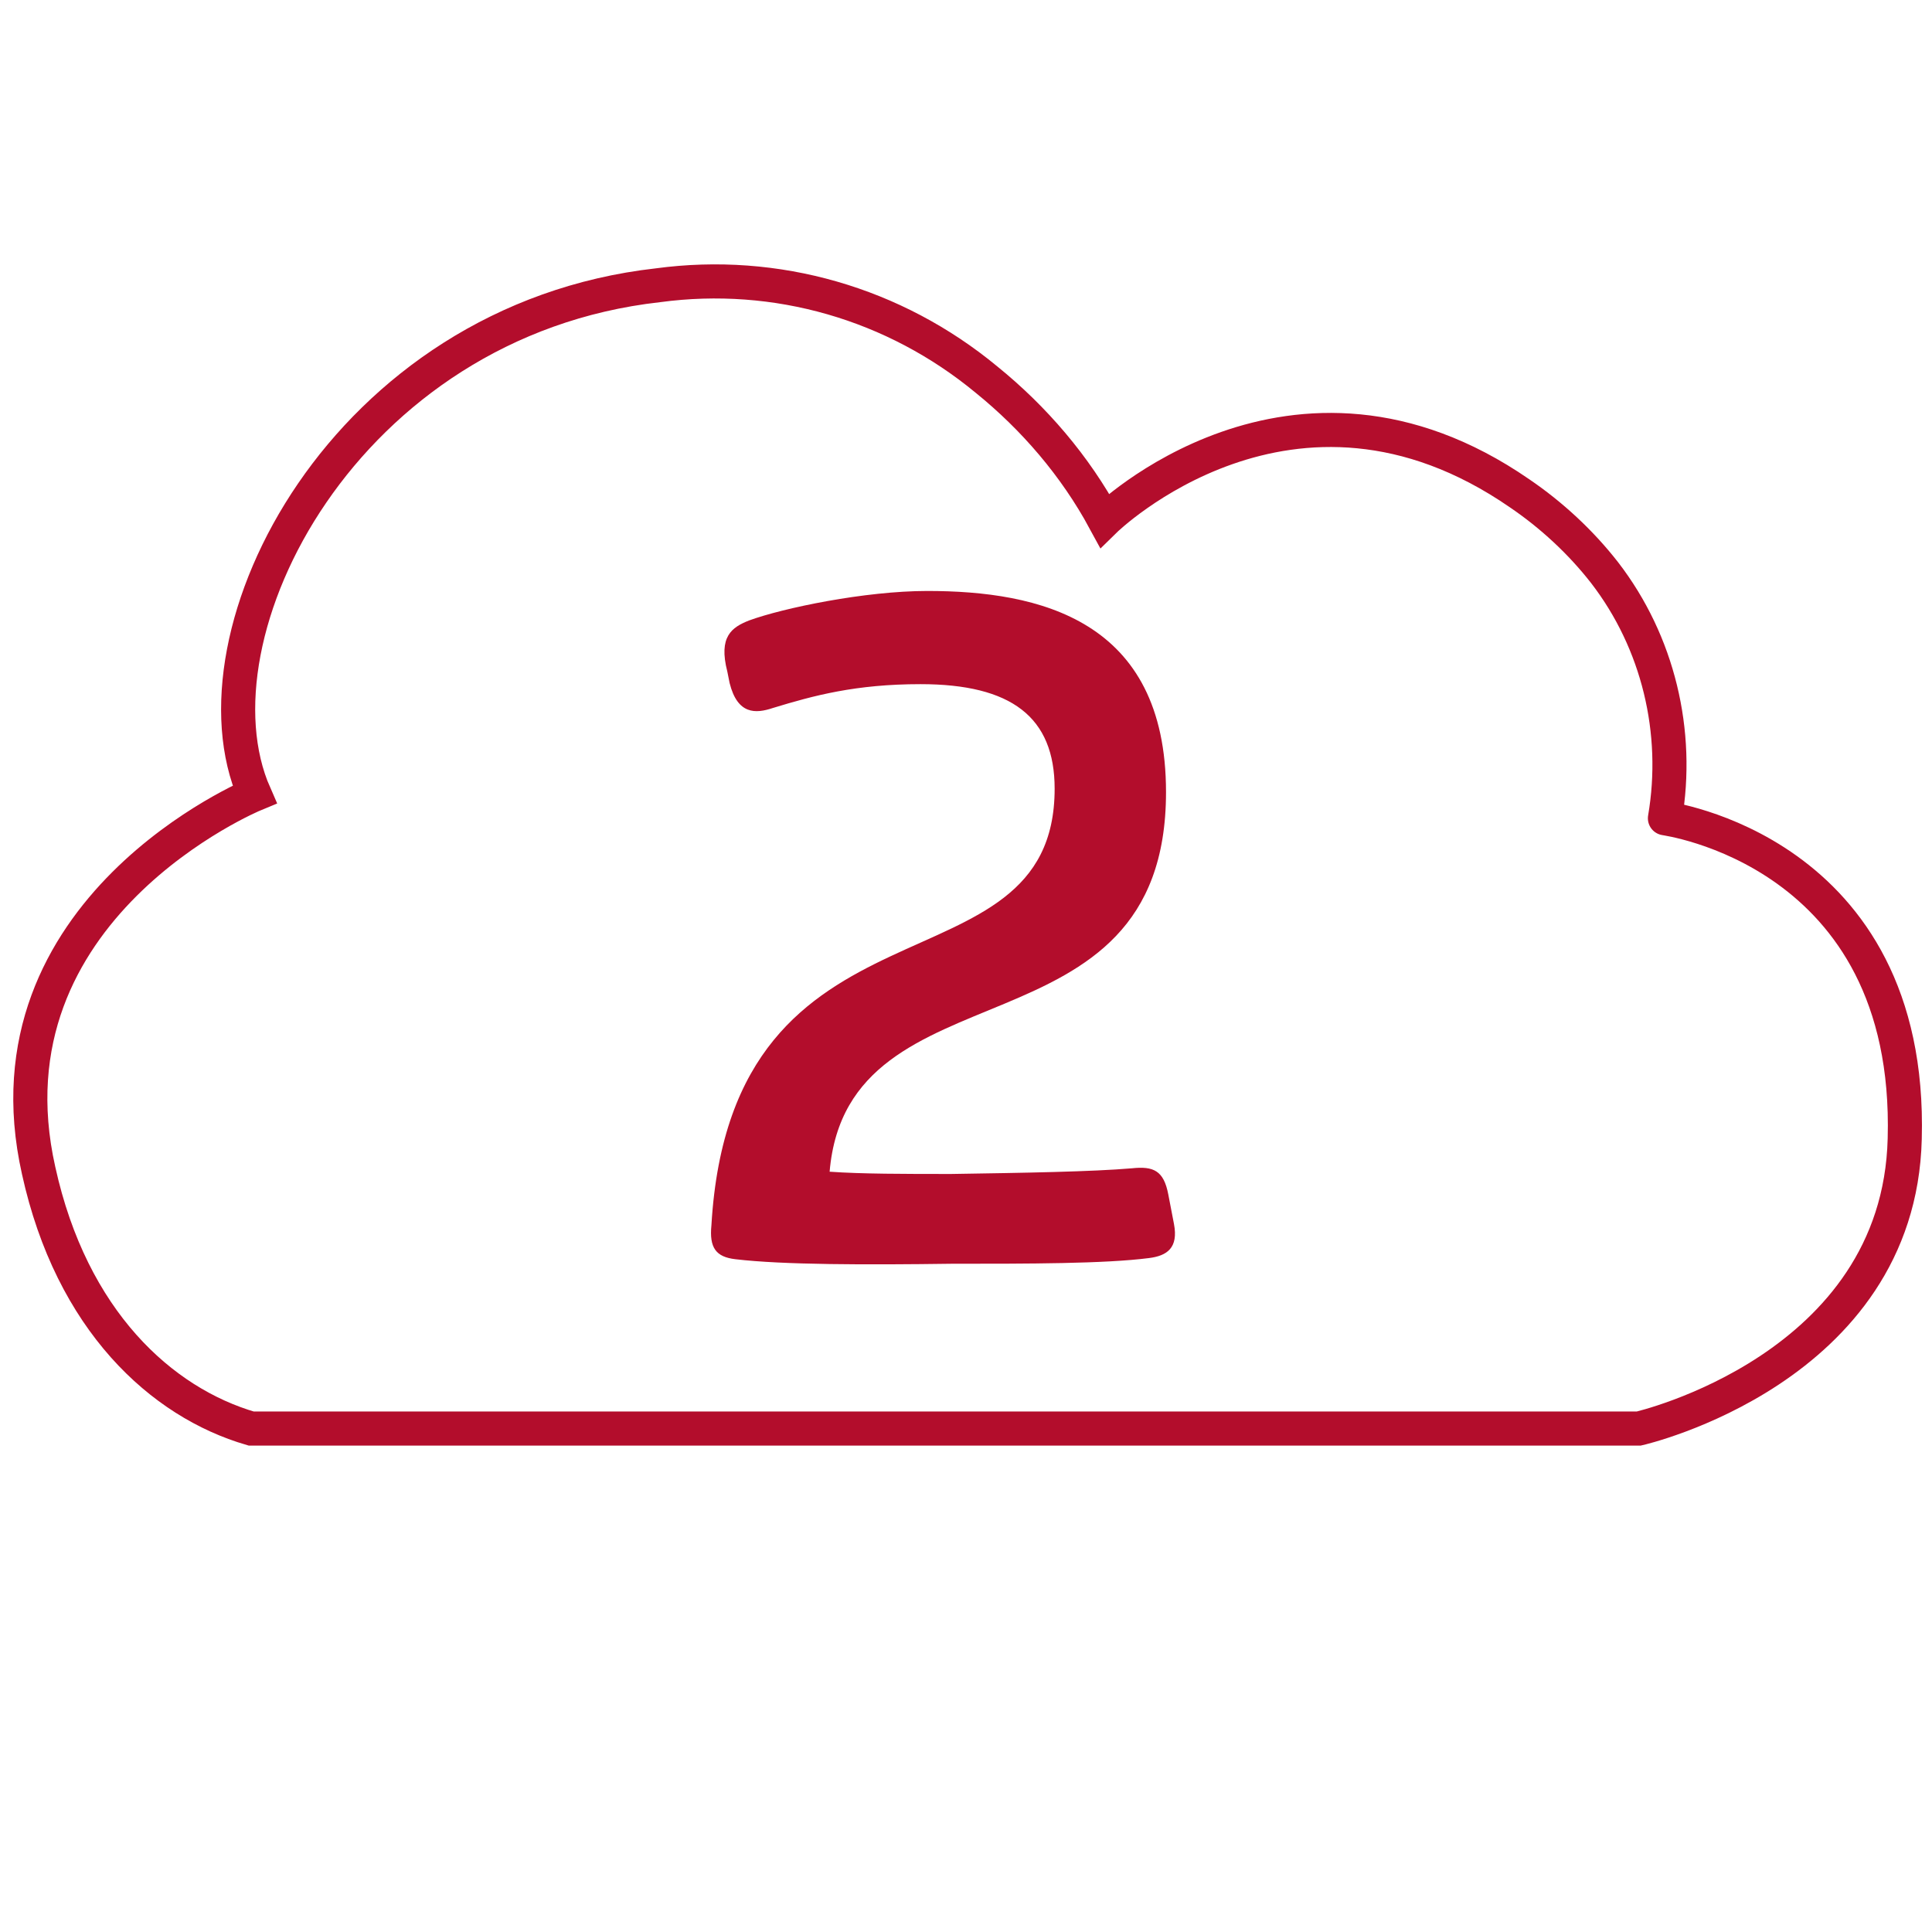
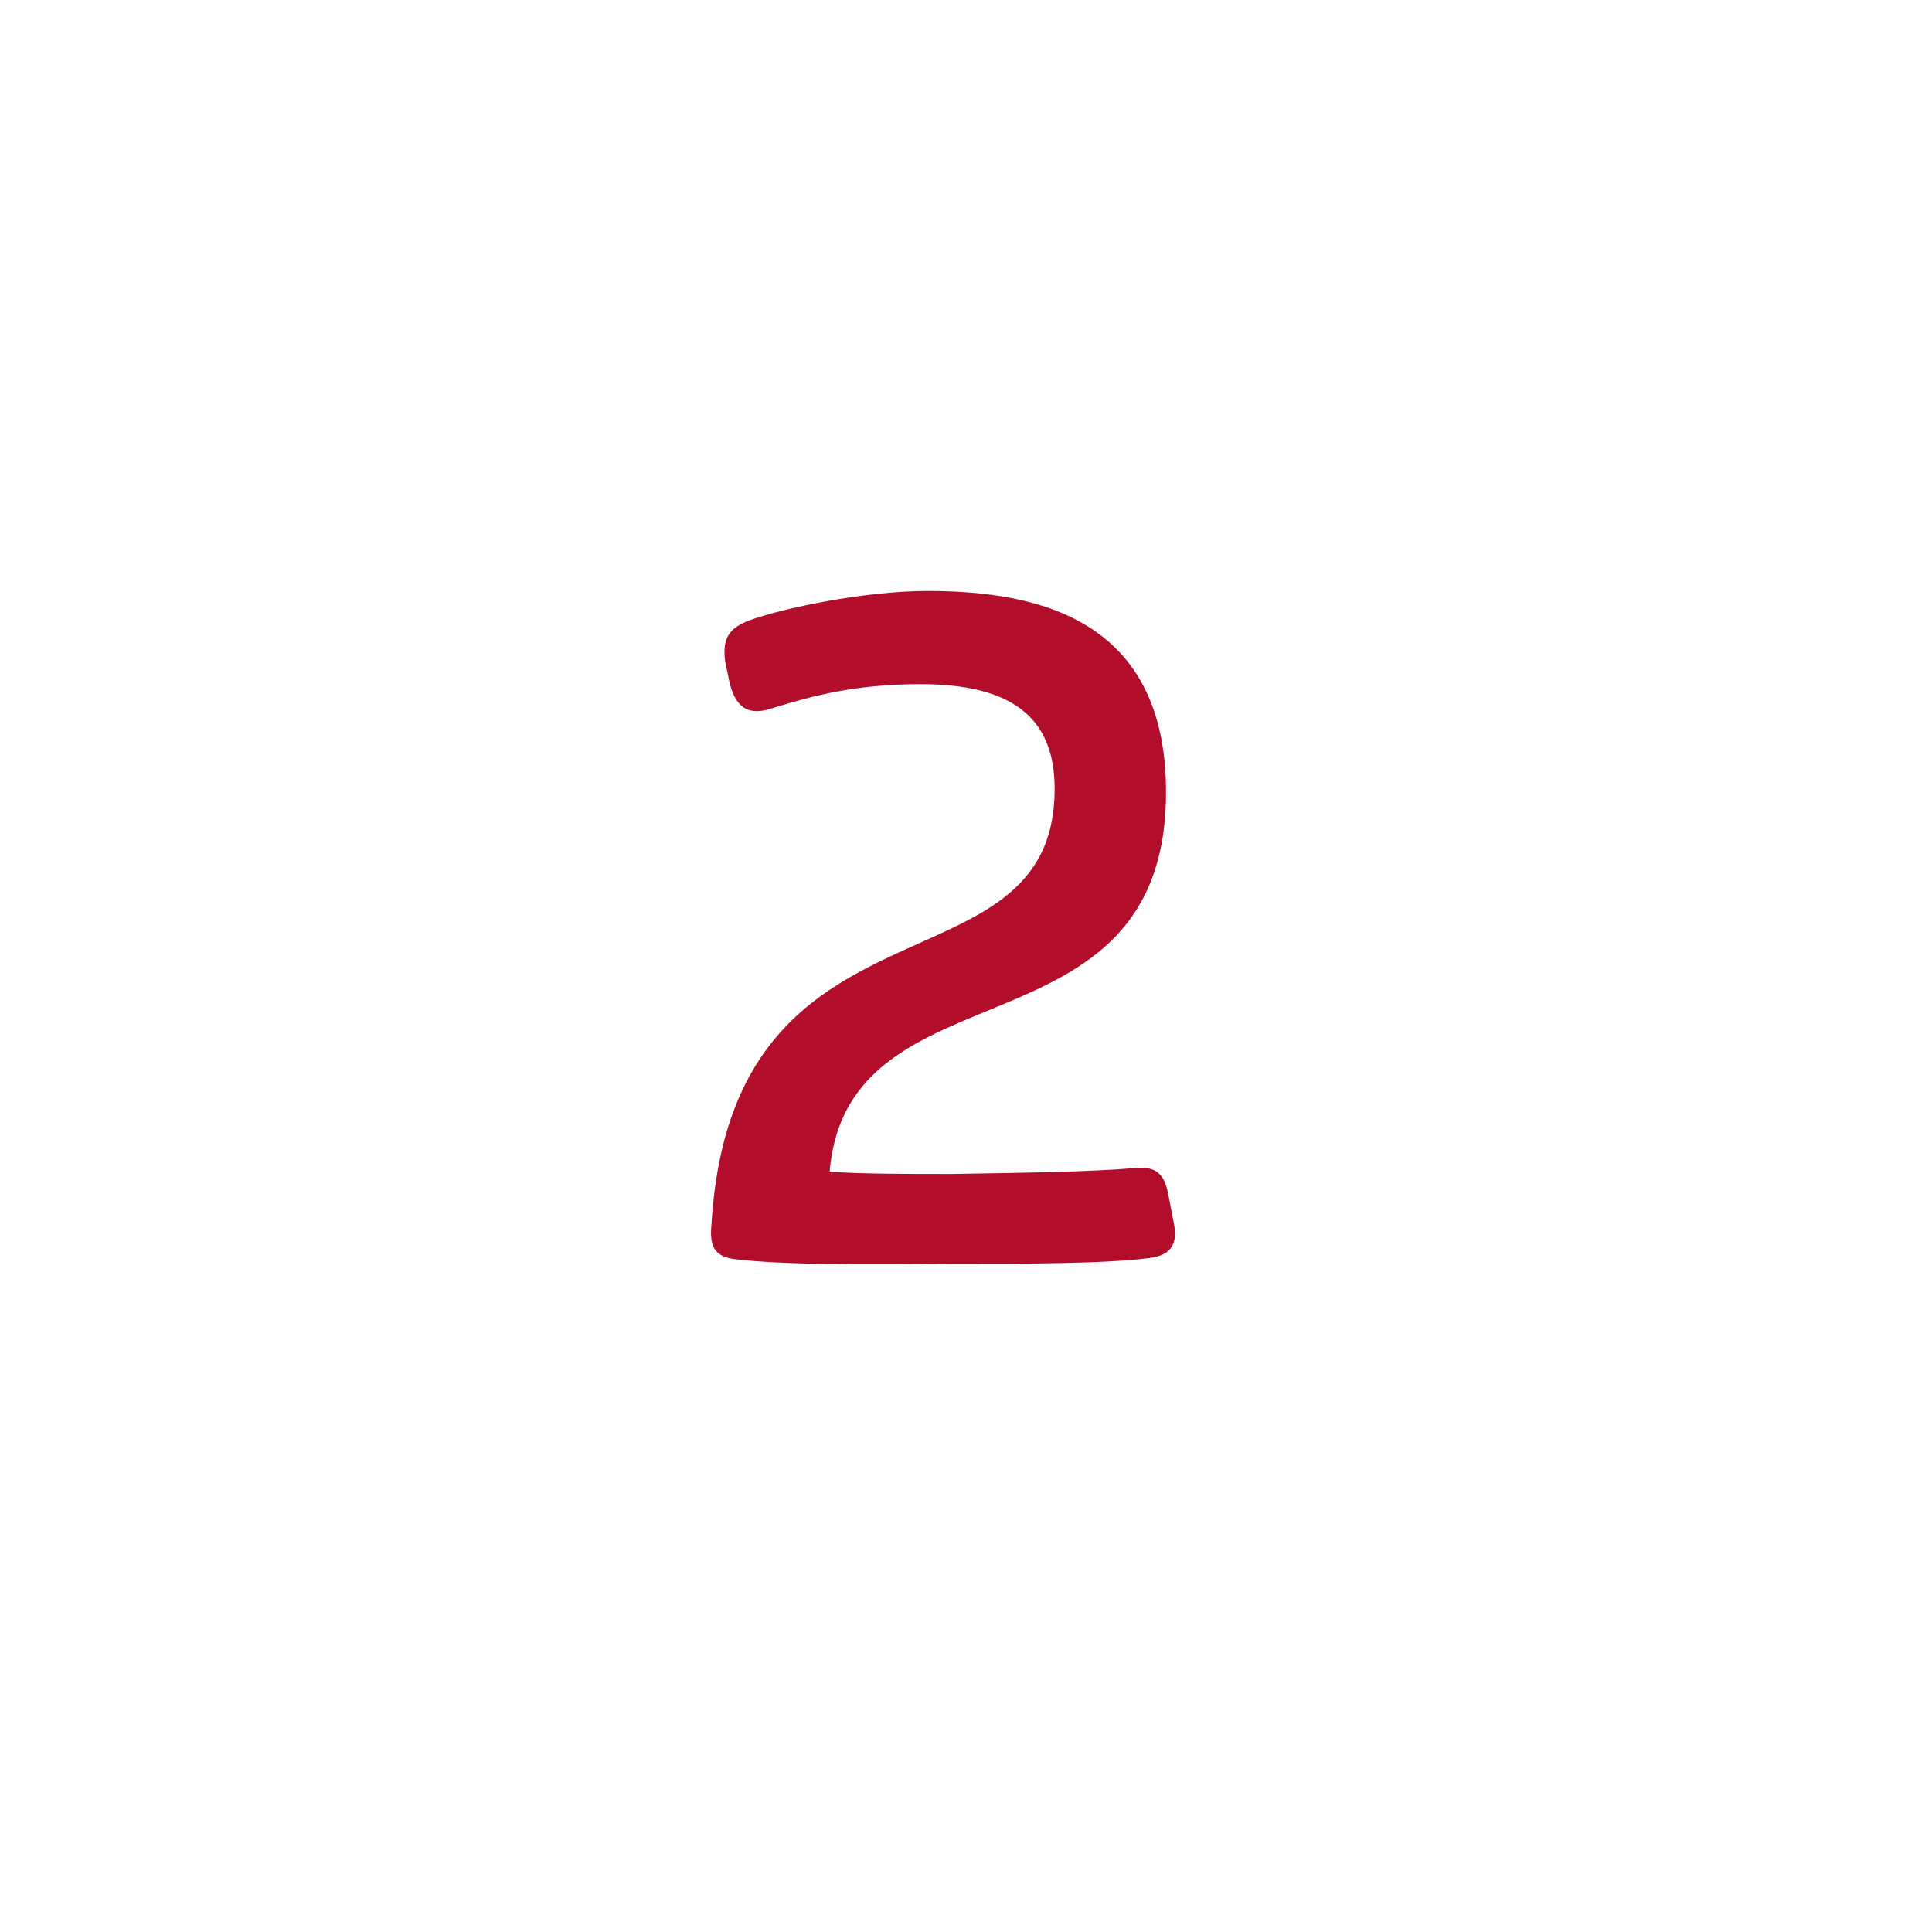
<svg xmlns="http://www.w3.org/2000/svg" version="1.1" id="Ebene_1" x="0px" y="0px" viewBox="0 0 170 170" style="enable-background:new 0 0 170 170;" xml:space="preserve">
  <style type="text/css">
	.st0{fill:none;stroke:#084D8B;stroke-width:1.3;stroke-linecap:round;}
	.st1{fill:none;stroke:#B30D2C;stroke-width:3;}
	.st2{fill:none;stroke:#B30D2C;stroke-width:3;stroke-miterlimit:4;}
	.st3{enable-background:new    ;}
	.st4{fill:#B30D2C;}
	.st5{fill:none;stroke:#B30D2C;stroke-width:3;stroke-miterlimit:10;}
</style>
  <g class="st3">
    <path class="st4" d="M64.7,110.8c-1.7-0.2-2.3-1-2.1-3c1.8-30.6,30.2-19.7,30.2-38.4c0-6.3-3.8-9.2-11.8-9.2c-5.7,0-9.4,1-13,2.1   c-1.5,0.5-3.1,0.6-3.8-2.2l-0.2-1c-0.8-3.1,0.4-3.9,1.9-4.5c3-1.1,10.2-2.6,15.7-2.6c9.8,0,21,2.5,21,17.7   c0,23.9-28,14.6-29.6,33.4c2.8,0.2,6.6,0.2,10.7,0.2c6.5-0.1,12.4-0.2,15.9-0.5c1.9-0.2,2.8,0.2,3.2,2.3l0.5,2.6   c0.4,2.1-0.6,2.8-2.2,3c-3.9,0.5-10.6,0.5-17.4,0.5C76.3,111.3,68.9,111.3,64.7,110.8z" />
  </g>
-   <path id="Pfad_4423" class="st5" d="M167.6,100.2c-0.5,20.3-23.4,25.5-23.4,25.5H22.1c-7.9-2.3-15.8-9.5-18.7-22.7  c-5.2-23.1,19-33.1,19-33.1c-6.2-14.1,7.9-41.7,35.5-44.8c10.4-1.4,20.8,1.6,28.9,8.3c4.2,3.4,7.8,7.6,10.4,12.4  c0,0,16.5-16.2,36.5-2.4c2.8,1.9,5.4,4.3,7.5,7c4.7,6.1,6.6,14,5.3,21.6C146.3,72,168.3,74.7,167.6,100.2z" />
</svg>